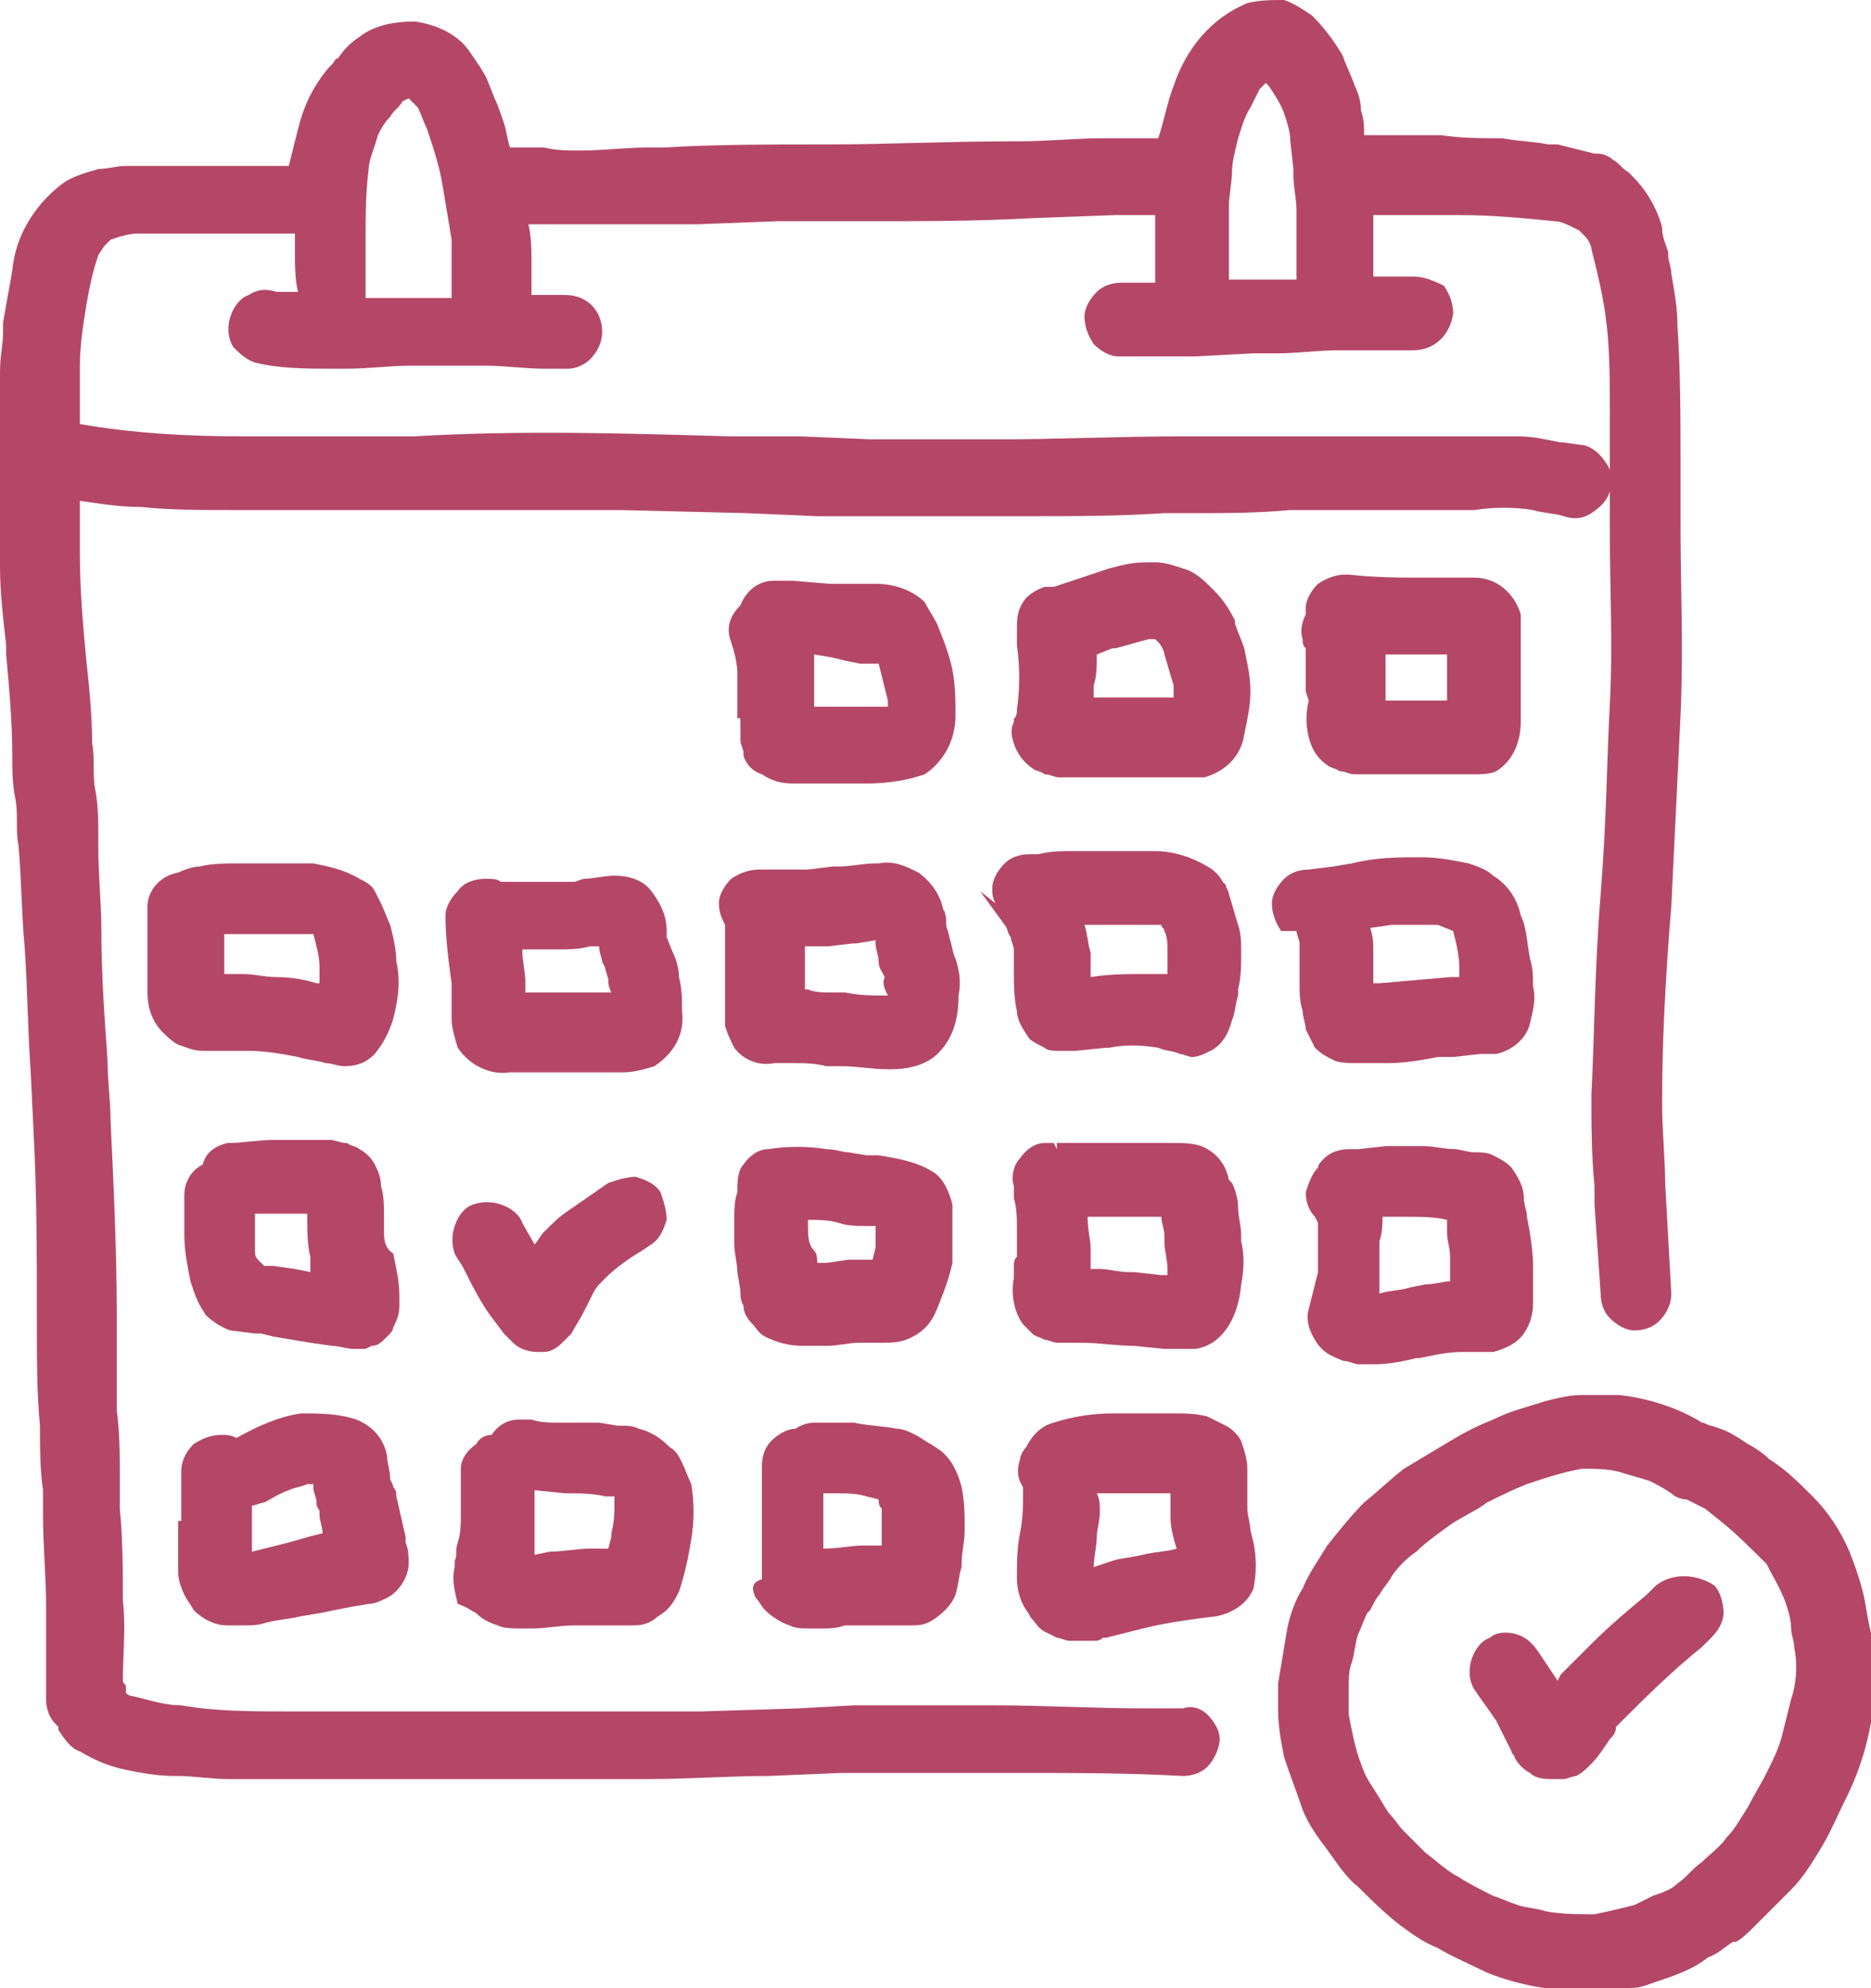
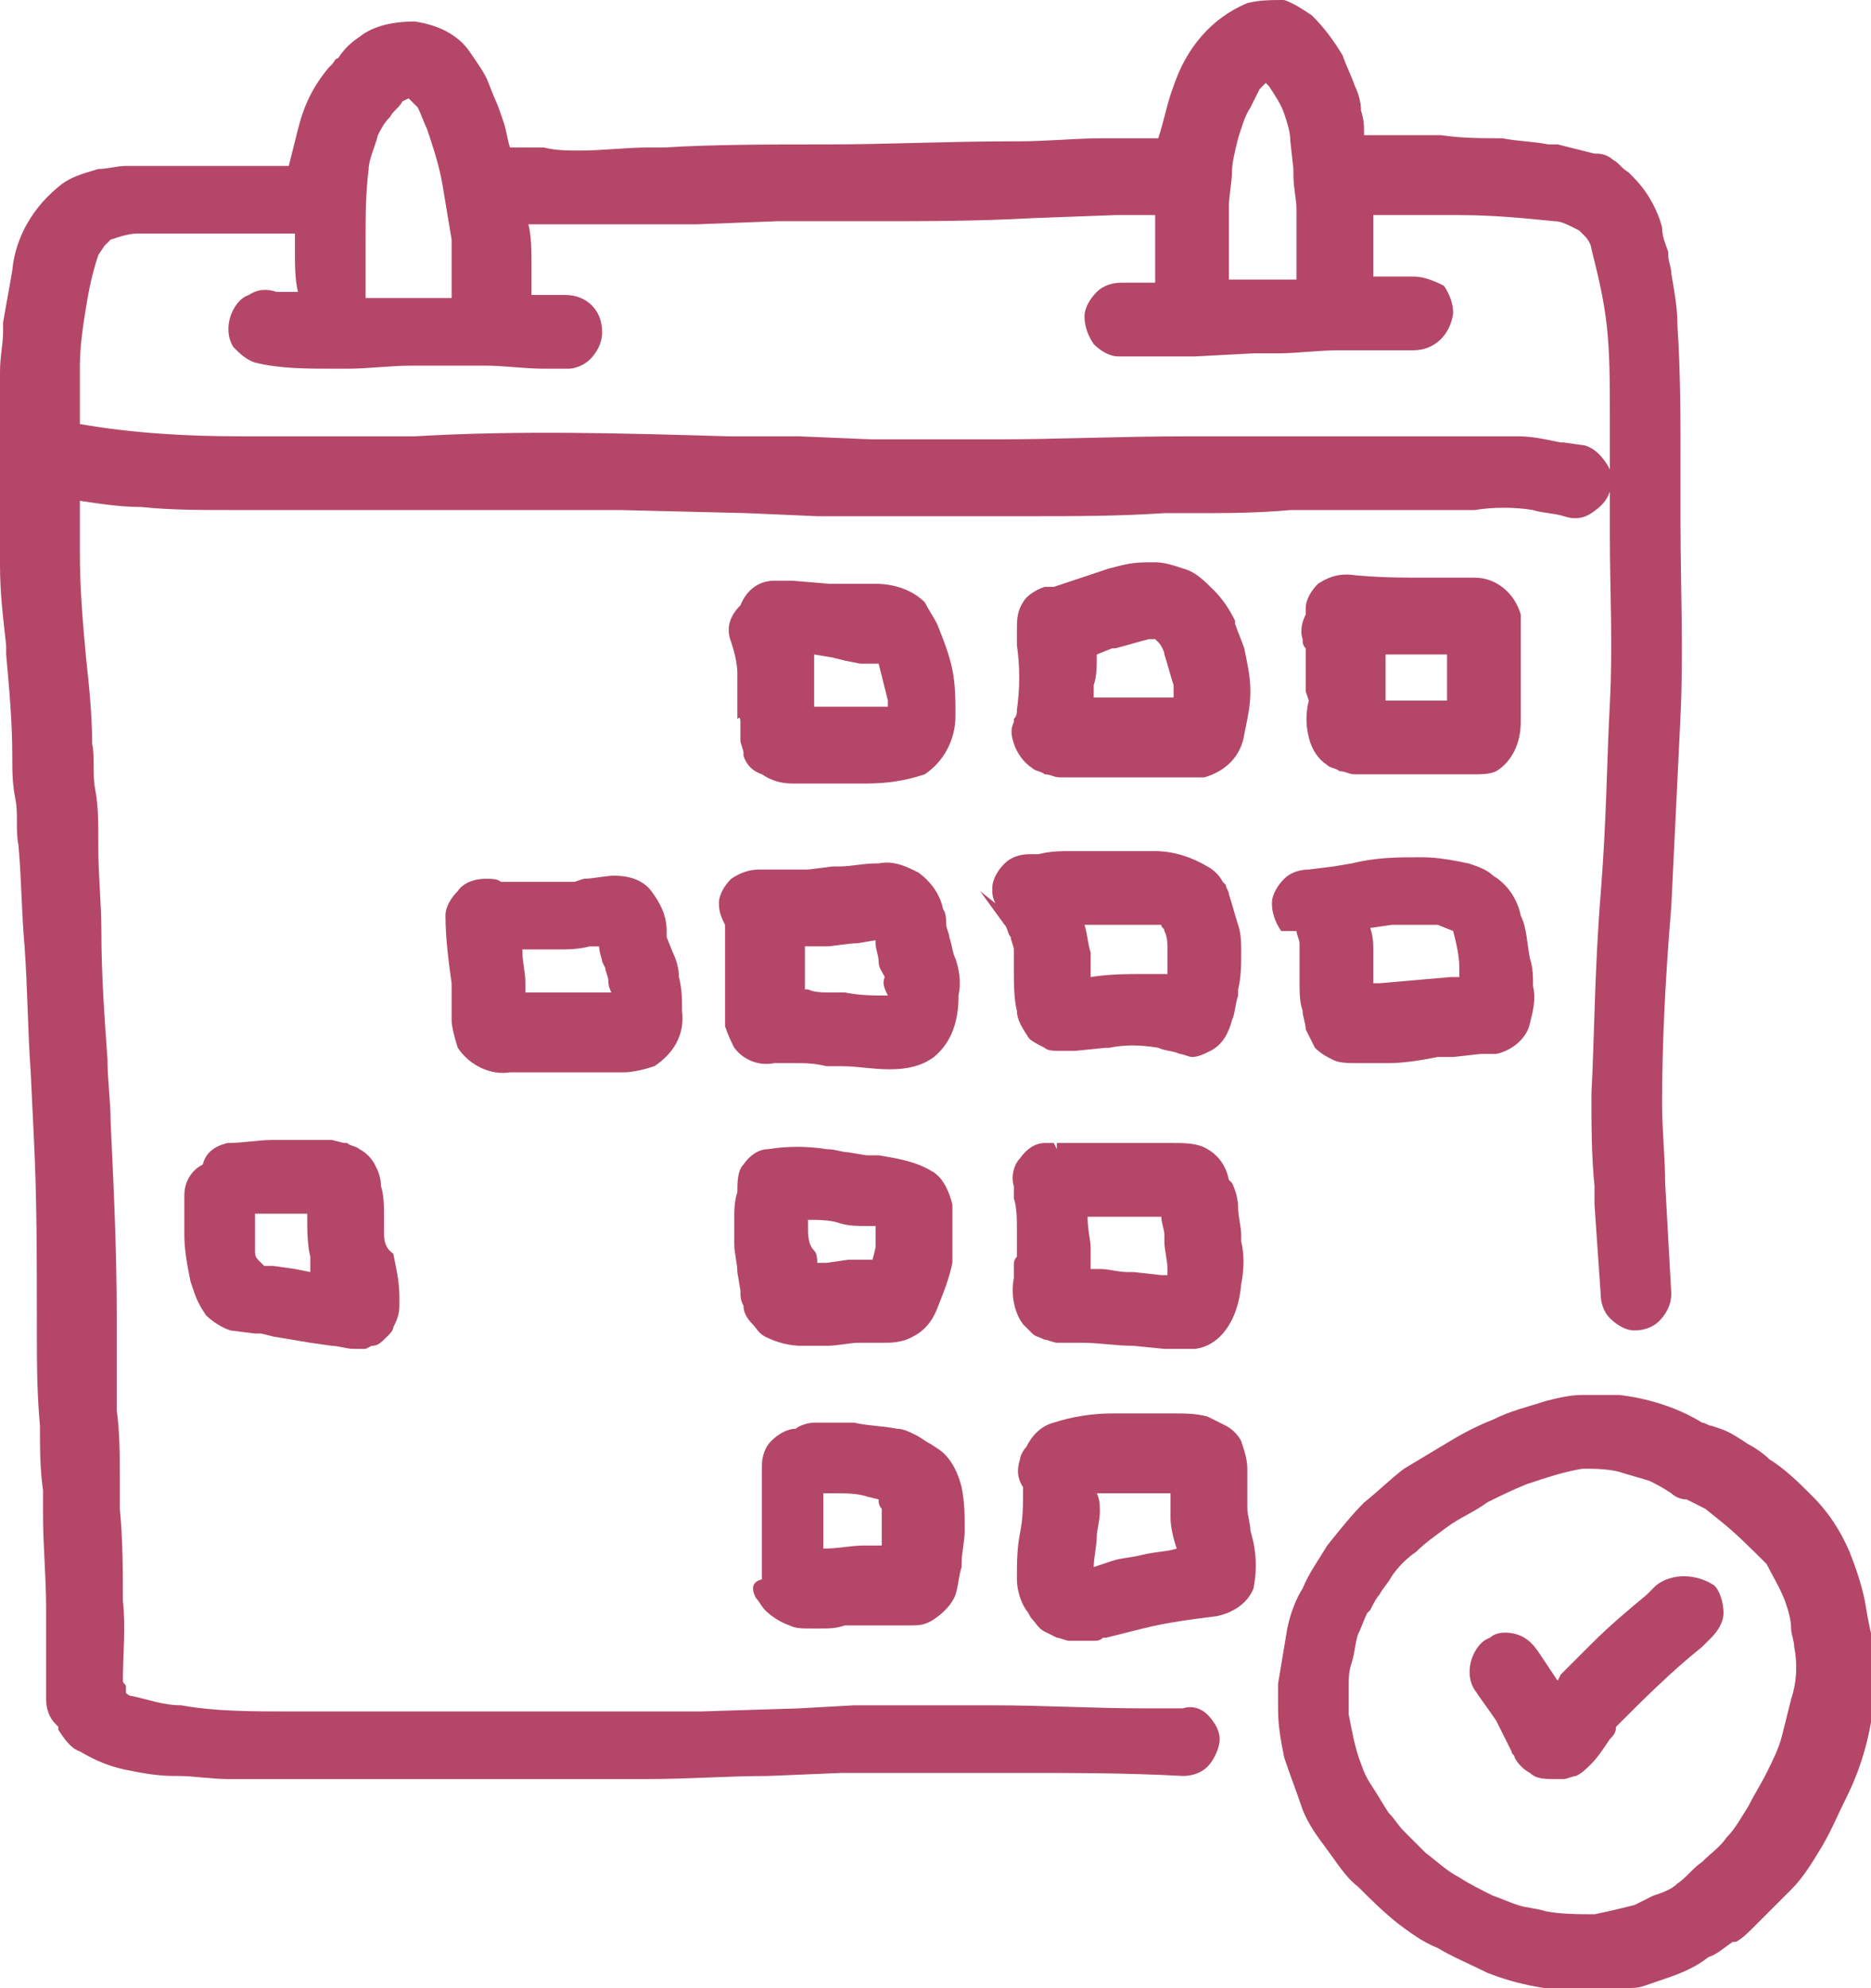
<svg xmlns="http://www.w3.org/2000/svg" id="Calque_1" x="0px" y="0px" viewBox="0 0 60.9 64.7" style="enable-background:new 0 0 60.9 64.7;" xml:space="preserve">
  <style type="text/css">
	.st0{fill:#B44767;}
</style>
  <g id="Page-1">
    <g id="Group-4" transform="translate(11, 10)">
-       <path id="Path" class="st0" d="M4.1,31.3c0.3,0.6,0.6,1.2,1,1.7l0.3,0.4c0.1,0.1,0.2,0.2,0.3,0.3C5.9,33.9,6.2,34,6.5,34h0.2    c0.2,0,0.4-0.1,0.6-0.3l0.3-0.3c0.1-0.2,0.3-0.5,0.4-0.7c0.1-0.2,0.2-0.4,0.3-0.6c0.1-0.2,0.2-0.3,0.4-0.5C9,31.3,9.4,31,9.9,30.7    l0.3-0.2c0.3-0.2,0.4-0.5,0.5-0.8c0-0.3-0.1-0.6-0.2-0.9c-0.2-0.3-0.5-0.4-0.8-0.5c-0.3,0-0.6,0.1-0.9,0.2l0,0l-1.3,0.9    c-0.3,0.2-0.5,0.4-0.8,0.7c-0.1,0.1-0.2,0.3-0.3,0.4L6,29.8c-0.1-0.3-0.4-0.5-0.7-0.6c-0.3-0.1-0.6-0.1-0.9,0    c-0.3,0.1-0.5,0.4-0.6,0.7c-0.1,0.3-0.1,0.6,0,0.9C3.9,31,4,31.1,4.1,31.3z" />
      <path id="Shape" class="st0" d="M12.9,30.5c0,0.3,0.1,0.6,0.1,0.9l0.1,0.6c0,0.2,0,0.3,0.1,0.5c0,0.2,0.1,0.4,0.3,0.6    c0.1,0.1,0.2,0.3,0.4,0.4c0.4,0.2,0.8,0.3,1.2,0.3c0.2,0,0.4,0,0.6,0h0.2c0.4,0,0.7-0.1,1.1-0.1h0.7c0.3,0,0.5,0,0.8-0.1    c0.5-0.2,0.8-0.5,1-1c0.2-0.5,0.4-1,0.5-1.5c0-0.4,0-0.8,0-1.1v-0.2c0-0.2,0-0.4,0-0.6c-0.1-0.4-0.3-0.9-0.7-1.1    c-0.5-0.3-1.1-0.4-1.7-0.5h-0.4l-0.6-0.1c-0.2,0-0.4-0.1-0.7-0.1c-0.6-0.1-1.3-0.1-1.9,0l0,0c-0.3,0-0.6,0.2-0.8,0.5    C13,28.1,13,28.5,13,28.8l0,0c-0.1,0.3-0.1,0.6-0.1,0.8C12.9,29.9,12.9,30.2,12.9,30.5L12.9,30.5z M15.3,29.9c0-0.1,0-0.1,0-0.2    c0.3,0,0.7,0,1,0.1c0.3,0.1,0.6,0.1,0.9,0.1h0.3c0,0.2,0,0.5,0,0.7l-0.1,0.4h-0.8l-0.7,0.1h-0.3c0-0.1,0-0.3-0.1-0.4    C15.3,30.5,15.3,30.2,15.3,29.9L15.3,29.9z" />
      <path id="Shape_00000010299068164347563550000016898790482214511517_" class="st0" d="M22,31.2c0,0.2,0,0.3,0,0.4    c-0.1,0.5,0,1.1,0.3,1.5c0.1,0.1,0.2,0.2,0.3,0.3c0.1,0.1,0.2,0.1,0.4,0.2c0.1,0,0.3,0.1,0.4,0.1h0.4h0.4c0.6,0,1.1,0.1,1.7,0.1    l1,0.1H27c0.2,0,0.3,0,0.5,0c0.1,0,0.2,0,0.4,0c0.8-0.1,1.4-0.9,1.5-2.1c0.1-0.5,0.1-1,0-1.4v-0.2c0-0.3-0.1-0.6-0.1-0.9    c0-0.3-0.1-0.6-0.2-0.8l0,0L29,28.4l0,0c-0.1-0.5-0.4-0.9-0.9-1.1c-0.3-0.1-0.6-0.1-0.9-0.1h-0.4h-0.5c-0.3,0-0.7,0-1,0    c-0.3,0-0.8,0-1.2,0h-0.7v0.2l0,0l-0.1-0.2c-0.1,0-0.2,0-0.3,0H23c-0.3,0-0.6,0.2-0.8,0.5c-0.2,0.2-0.3,0.6-0.2,0.9    c0,0.1,0,0.3,0,0.4c0.1,0.3,0.1,0.7,0.1,1c0,0.3,0,0.6,0,0.9C22,31,22,31.1,22,31.2z M24.4,29.6h1c0.4,0,0.9,0,1.4,0    c0,0.2,0.1,0.4,0.1,0.6v0.2c0,0.3,0.1,0.6,0.1,0.9c0,0.1,0,0.1,0,0.2h-0.2l-0.9-0.1h-0.2c-0.3,0-0.6-0.1-0.9-0.1h-0.3    c0-0.2,0-0.5,0-0.7S24.4,30,24.4,29.6z" />
      <path id="Shape_00000178927744362132864030000006250237147216486049_" class="st0" d="M49.7,42.1c-0.1-0.5-0.3-1.1-0.5-1.6    c-0.3-0.7-0.7-1.3-1.2-1.8c-0.4-0.4-0.9-0.9-1.4-1.2c-0.2-0.2-0.5-0.4-0.7-0.5c-0.3-0.2-0.6-0.4-0.9-0.5l-0.3-0.1    c-0.1,0-0.2-0.1-0.3-0.1c-0.8-0.5-1.8-0.8-2.7-0.9c-0.4,0-0.8,0-1.2,0c-0.4,0-0.8,0.1-1.2,0.2c-0.6,0.2-1.1,0.3-1.7,0.6    c-0.5,0.2-0.9,0.4-1.4,0.7c-0.5,0.3-1,0.6-1.5,0.9c-0.4,0.3-0.8,0.7-1.3,1.1c-0.4,0.4-0.8,0.9-1.2,1.4c-0.3,0.5-0.6,0.9-0.8,1.4    C31.2,42,31,42.5,30.9,43c-0.1,0.6-0.2,1.2-0.3,1.8c0,0.3,0,0.5,0,0.8c0,0.6,0.1,1.1,0.2,1.6c0.2,0.6,0.4,1.1,0.6,1.7    c0.2,0.5,0.5,0.9,0.8,1.3c0.3,0.4,0.6,0.9,1,1.2c0.4,0.4,0.8,0.8,1.3,1.2c0.4,0.3,0.8,0.6,1.3,0.8c0.5,0.3,1,0.5,1.6,0.8    c1,0.4,2.1,0.6,3.2,0.6h0.2c0.4,0,0.8,0,1.3-0.1c0.3,0,0.5-0.1,0.8-0.2c0.6-0.2,1.2-0.4,1.7-0.8c0.3-0.1,0.5-0.3,0.8-0.5h0.1    c0.2-0.1,0.4-0.3,0.6-0.5c0.4-0.4,0.8-0.8,1.2-1.2c0.4-0.4,0.7-0.9,1-1.4c0.3-0.5,0.5-1,0.8-1.6c0.5-1,0.8-2.1,0.9-3.2    c0-0.2,0.1-0.5,0.1-0.7v-0.2c0-0.2,0-0.4,0-0.6C49.9,43.3,49.8,42.7,49.7,42.1L49.7,42.1z M47.3,45.3c-0.1,0.4-0.2,0.8-0.3,1.2    c-0.1,0.4-0.3,0.8-0.5,1.2c-0.2,0.4-0.4,0.7-0.6,1.1c-0.2,0.3-0.4,0.7-0.7,1c-0.2,0.3-0.5,0.5-0.8,0.8c-0.3,0.2-0.5,0.5-0.8,0.7    c-0.2,0.2-0.5,0.3-0.8,0.4c-0.2,0.1-0.4,0.2-0.6,0.3c-0.4,0.1-0.8,0.2-1.3,0.3c-0.5,0-1.1,0-1.6-0.1c-0.3-0.1-0.6-0.1-0.9-0.2    c-0.3-0.1-0.5-0.2-0.8-0.3l0,0c-0.4-0.2-0.8-0.4-1.1-0.6c-0.4-0.2-0.7-0.5-1.1-0.8c-0.3-0.3-0.5-0.5-0.7-0.7    c-0.2-0.2-0.3-0.4-0.5-0.6c-0.2-0.3-0.3-0.5-0.5-0.8c-0.2-0.3-0.3-0.5-0.4-0.8c-0.2-0.5-0.3-1.1-0.4-1.6c0-0.3,0-0.6,0-0.9    c0-0.3,0-0.5,0.1-0.8c0.1-0.3,0.1-0.6,0.2-0.9c0.1-0.2,0.2-0.5,0.3-0.7l0.1-0.1c0.1-0.2,0.2-0.4,0.3-0.5c0.1-0.2,0.3-0.4,0.4-0.6    c0.2-0.3,0.5-0.6,0.8-0.8c0.3-0.3,0.6-0.5,1-0.8c0.4-0.3,0.9-0.5,1.3-0.8c0.4-0.2,0.8-0.4,1.3-0.6c0.6-0.2,1.2-0.4,1.8-0.5    c0.4,0,0.8,0,1.2,0.1c0.3,0.1,0.7,0.2,1,0.3c0.2,0.1,0.4,0.2,0.7,0.4c0.1,0.1,0.3,0.2,0.5,0.2c0.2,0.1,0.4,0.2,0.6,0.3l0.5,0.4    c0.5,0.4,1,0.9,1.5,1.4c0.2,0.4,0.4,0.7,0.6,1.2c0.1,0.3,0.2,0.6,0.2,0.9c0,0.2,0.1,0.4,0.1,0.6C47.5,44.1,47.5,44.7,47.3,45.3    L47.3,45.3z" />
      <path id="Path_00000138570628796740241540000002278208751135121561_" class="st0" d="M42.9,41.6l-0.3,0.3c-0.6,0.5-1.2,1-1.8,1.6    c-0.4,0.4-0.7,0.7-1,1l-0.1,0.2c-0.2-0.3-0.4-0.6-0.6-0.9c-0.2-0.3-0.4-0.5-0.7-0.6c-0.3-0.1-0.7-0.1-0.9,0.1    c-0.3,0.1-0.5,0.4-0.6,0.7c-0.1,0.3-0.1,0.7,0.1,1c0.2,0.3,0.5,0.7,0.7,1c0.1,0.2,0.2,0.4,0.3,0.6l0.2,0.4c0,0.1,0.1,0.1,0.1,0.2    c0.1,0.2,0.3,0.4,0.5,0.5c0.2,0.2,0.5,0.2,0.8,0.2c0.1,0,0.2,0,0.3,0c0.1,0,0.3-0.1,0.4-0.1c0.2-0.1,0.3-0.2,0.5-0.4    c0.2-0.2,0.4-0.5,0.6-0.8c0.1-0.1,0.2-0.2,0.2-0.4c0.9-0.9,1.8-1.8,2.8-2.6l0.3-0.3c0.2-0.2,0.4-0.5,0.4-0.8    c0-0.3-0.1-0.7-0.3-0.9C44.2,41.2,43.4,41.2,42.9,41.6z" />
      <path id="Shape_00000018204755302396099000000007863633223855044005_" class="st0" d="M27.5,45.6h-1.2c-1.7,0-3.3-0.1-5-0.1    c-1.1,0-2.2,0-3.4,0h-1.1L15,45.6l-3.2,0.1c-0.8,0-1.6,0-2.4,0H8.7c-1,0-2.1,0-3.1,0H2.4c-1,0-1.9,0-2.9,0h-1    c-1.3,0-2.5,0-3.6-0.2c-0.6,0-1.1-0.2-1.6-0.3c-0.1,0-0.2-0.1-0.2-0.1v-0.2c0-0.1-0.1-0.1-0.1-0.2c0-0.9,0.1-1.7,0-2.6    c0-0.9,0-2-0.1-3v-1c0-0.7,0-1.5-0.1-2.2c0-1,0-2,0-3.1c0-2.1-0.1-4.2-0.2-6.3c0-0.7-0.1-1.3-0.1-2c-0.1-1.4-0.2-2.8-0.2-4.2    c0-0.9-0.1-1.8-0.1-2.7v-0.3c0-0.5,0-1.1-0.1-1.6c-0.1-0.5,0-1-0.1-1.5c0-0.9-0.1-1.9-0.2-2.8c-0.1-1.1-0.2-2.2-0.2-3.4    c0-0.6,0-1.1,0-1.7c0.7,0.1,1.3,0.2,2,0.2c0.9,0.1,2,0.1,3,0.1c1,0,2.3,0,3.3,0l1.6,0H3c0.9,0,1.8,0,2.7,0H6h3.2l4.1,0.1l2.3,0.1    h1.9h1.2c0.8,0,1.6,0,2.4,0h1.4c1.5,0,2.9,0,4.4-0.1h1c1,0,2,0,3.1-0.1l2.4,0c0.8,0,1.6,0,2.4,0H37c0.6-0.1,1.3-0.1,1.9,0    c0.3,0.1,0.7,0.1,1,0.2c0.3,0.1,0.6,0.1,0.9-0.1c0.3-0.2,0.5-0.4,0.6-0.7c0.1-0.3,0.1-0.6-0.1-0.9c-0.2-0.3-0.4-0.5-0.7-0.6    l-0.7-0.1h-0.1c-0.5-0.1-0.9-0.2-1.4-0.2c-0.4,0-0.9,0-1.3,0h-0.4c-0.9,0-1.8,0-3,0h-2.1h-1h-2.9c-2.3,0-4.3,0.1-6.3,0.1    c-1.1,0-2.2,0-3.2,0h-0.8L15,4.2h-2.3C9.3,4.1,5.9,4,2.5,4.2H1.2h-1.5c-1,0-2,0-2.9,0c-1.7,0-3.5-0.1-5.2-0.4V3.6    c0-0.6,0-1.1,0-1.7c0-0.6,0.1-1.3,0.2-1.9C-8.1-0.6-8-1.1-7.8-1.7L-7.6-2c0,0,0.1-0.1,0.1-0.1l0.1-0.1c0.3-0.1,0.6-0.2,0.9-0.2    c0.6,0,1.2,0,1.7,0h1.2h0.9H-2h0.6l0,0c0,0.2,0,0.4,0,0.6c0,0.4,0,0.9,0.1,1.3l0,0c-0.2,0-0.4,0-0.5,0H-2    c-0.3-0.1-0.6-0.1-0.9,0.1C-3.2-0.3-3.4,0-3.5,0.3c-0.1,0.3-0.1,0.7,0.1,1C-3.2,1.5-3,1.7-2.7,1.8C-1.9,2-1,2-0.2,2h0.5    c0.7,0,1.4-0.1,2.1-0.1s1.5,0,2.4,0c0.6,0,1.3,0.1,1.9,0.1h0.7h0.1C7.7,2,8,1.9,8.2,1.7c0.2-0.2,0.4-0.5,0.4-0.9    c0-0.7-0.5-1.2-1.2-1.2H6.7H6.3v-0.5c0-0.2,0-0.4,0-0.5c0-0.4,0-0.9-0.1-1.3l0,0h0.5c0.4,0,0.8,0,1.2,0h0.4c0.6,0,1.2,0,1.8,0h1.1    h0.5l2.6-0.1h3c1.8,0,3.5,0,5.3-0.1L25.3-3h1.3c0,0.6,0,1.3,0,1.9v0.3h-0.2c-0.3,0-0.6,0-0.9,0c-0.3,0-0.6,0.1-0.8,0.3    c-0.2,0.2-0.4,0.5-0.4,0.8c0,0.3,0.1,0.6,0.3,0.9c0.2,0.2,0.5,0.4,0.8,0.4h0.1c0.3,0,0.6,0,0.9,0h0.2c0.4,0,0.8,0,1.3,0l1.9-0.1    h0.8c0.6,0,1.3-0.1,2-0.1h1.9h0.5c0.7,0,1.2-0.5,1.3-1.2c0-0.3-0.1-0.6-0.3-0.9C35.6-0.9,35.3-1,35-1h-0.5h-0.8c0-0.2,0-0.4,0-0.6    s0-0.3,0-0.5s0-0.6,0-0.9c0.2,0,0.4,0,0.6,0h2.2c1.1,0,2.1,0.1,3.1,0.2c0.2,0,0.4,0.1,0.6,0.2l0.2,0.1l0.2,0.2    c0.1,0.1,0.2,0.3,0.2,0.4c0.2,0.8,0.4,1.6,0.5,2.5c0.1,0.9,0.1,1.9,0.1,2.9v1c0,0.7,0,1.4,0,2.1v0.8c0,1.8,0.1,3.6,0,5.5    c-0.1,1.8-0.1,3.7-0.3,6.2s-0.2,4.6-0.3,6.5c0,1,0,2,0.1,3v0.6l0.2,2.9c0,0.3,0.1,0.6,0.3,0.8c0.2,0.2,0.5,0.4,0.8,0.4l0,0    c0.3,0,0.6-0.1,0.8-0.3c0.2-0.2,0.4-0.5,0.4-0.9l-0.2-3.6c0-0.8-0.1-1.7-0.1-2.6c0-1.9,0.1-4,0.3-6.4c0.1-2.1,0.2-4.1,0.3-6.2    s0-4.2,0-6.3c0-0.6,0-1.3,0-2c0-1.4,0-2.9-0.1-4.4c0-0.6-0.1-1.1-0.2-1.7c0-0.2-0.1-0.4-0.1-0.6v-0.1c-0.1-0.3-0.2-0.5-0.2-0.8    c-0.1-0.4-0.3-0.8-0.5-1.1c-0.2-0.3-0.4-0.5-0.6-0.7c-0.2-0.1-0.3-0.3-0.5-0.4c-0.1-0.1-0.3-0.2-0.5-0.2L40.9-5    c-0.4-0.1-0.8-0.2-1.2-0.3l-0.3,0c-0.5-0.1-1-0.1-1.5-0.2c-0.7,0-1.3,0-2-0.1h-1.7h-0.8c0-0.3,0-0.5-0.1-0.8    c0-0.3-0.1-0.6-0.2-0.8c-0.1-0.3-0.3-0.7-0.4-1c-0.3-0.5-0.6-0.9-1-1.3c-0.3-0.2-0.6-0.4-0.9-0.5C30.4-10,30-10,29.6-9.9l0,0    c-1.2,0.5-2,1.5-2.4,2.7c-0.2,0.5-0.3,1.1-0.5,1.7c-0.5,0-1.1,0-1.6,0h-0.2c-0.9,0-1.8,0.1-2.8,0.1h-0.2c-2,0-4.1,0.1-5.9,0.1    c-2,0-3.7,0-5.4,0.1h-0.5c-0.7,0-1.5,0.1-2.2,0.1c-0.4,0-0.8,0-1.2-0.1H6.1H5.6C5.5-5.5,5.5-5.7,5.4-6C5.3-6.3,5.2-6.6,5.1-6.8    L4.9-7.3C4.8-7.6,4.5-8,4.3-8.3c-0.4-0.6-1.1-0.9-1.8-1c-0.6,0-1.3,0.1-1.8,0.5C0.4-8.6,0.2-8.4,0-8.1C-0.1-8.1-0.1-8-0.2-7.9    l-0.1,0.1c-0.5,0.6-0.8,1.2-1,2c-0.1,0.4-0.2,0.8-0.3,1.2l0,0h-0.6h-0.6h-1c-0.5,0-1,0-1.5,0c-0.5,0-1,0-1.6,0    c-0.3,0-0.6,0.1-0.9,0.1C-8.1-4.4-8.6-4.3-9-4c-0.9,0.7-1.5,1.7-1.6,2.8c-0.1,0.6-0.2,1.1-0.3,1.7v0.3c0,0.4-0.1,0.8-0.1,1.3    C-11,4.1-11,6.2-11,8.4c0,0.9,0.1,1.7,0.2,2.6v0.3c0.1,1.1,0.2,2.2,0.2,3.3c0,0.5,0,0.9,0.1,1.4c0.1,0.5,0,1,0.1,1.5    c0.1,1.1,0.1,2.2,0.2,3.3c0.1,1.4,0.1,2.7,0.2,4.1l0.1,2.1c0.1,1.9,0.1,4,0.1,6.2c0,1.1,0,2.1,0.1,3.2c0,0.7,0,1.4,0.1,2.1v0.8    c0,1,0.1,2,0.1,3c0,0.8,0,1.7,0,2.5v0.5c0,0.3,0.1,0.6,0.3,0.8c0,0,0.1,0.1,0.1,0.1v0.1c0.2,0.3,0.4,0.6,0.7,0.7    c0.5,0.3,1,0.5,1.5,0.6c0.5,0.1,1,0.2,1.6,0.2h0.1c0.5,0,1.1,0.1,1.6,0.1h1.4h0.1h2.1h2.3h3.5h3.7h0.6c1.3,0,2.6-0.1,3.9-0.1    l2.4-0.1h0.9h1.9c1,0,1.9,0,2.9,0c1.8,0,3.6,0,5.4,0.1c0.3,0,0.6-0.1,0.8-0.3c0.2-0.2,0.4-0.6,0.4-0.9c0-0.3-0.2-0.6-0.4-0.8    C28.1,45.6,27.8,45.5,27.5,45.6L27.5,45.6z M0.9-0.9v-0.6c0-0.2,0-0.5,0-0.7c0-0.8,0-1.5,0.1-2.3C1-4.8,1.2-5.2,1.3-5.6    C1.4-5.8,1.5-6,1.7-6.2C1.8-6.4,2-6.5,2.1-6.7l0.2-0.1l0,0l0,0l0.3,0.3C2.7-6.3,2.8-6,2.9-5.8C3.1-5.2,3.3-4.6,3.4-4    c0.1,0.6,0.2,1.2,0.3,1.8c0,0.4,0,0.8,0,1.3v0.2c0,0.1,0,0.2,0,0.4H2.5L0.9-0.3C0.9-0.5,0.9-0.7,0.9-0.9L0.9-0.9z M29-1.1    c0-0.4,0-0.7,0-1.1c0-0.4,0-0.8,0-1.1s0.1-0.8,0.1-1.1s0.1-0.7,0.2-1.1c0.1-0.3,0.2-0.7,0.4-1c0.1-0.2,0.2-0.4,0.3-0.6l0.2-0.2    l0,0l0.1,0.1c0.2,0.3,0.4,0.6,0.5,0.9C30.9-6,31-5.7,31-5.4l0.1,0.9v0.2c0,0.4,0.1,0.8,0.1,1.1v0.1c0,0.4,0,0.8,0,1.2    c0,0.2,0,0.3,0,0.4s0,0.4,0,0.6h-0.8h-0.2h-1.2L29-1.1z" />
      <path id="Shape_00000022533700645930199680000012465678295867856571_" class="st0" d="M1.5,30.1c0-0.2,0-0.3,0-0.5    c0-0.3,0-0.7-0.1-1c0-0.3-0.1-0.5-0.2-0.7c-0.1-0.2-0.3-0.4-0.5-0.5c-0.1-0.1-0.3-0.1-0.4-0.2H0.2l-0.4-0.1h-0.2h-0.8h-0.9    c-0.5,0-1,0.1-1.5,0.1c-0.4,0.1-0.7,0.3-0.8,0.7c-0.4,0.2-0.6,0.6-0.6,1v0.1c0,0.4,0,0.8,0,1.2c0,0.5,0.1,1,0.2,1.5l0.1,0.3    c0.1,0.3,0.2,0.5,0.4,0.8c0.2,0.2,0.5,0.4,0.8,0.5l0.8,0.1h0.2l0.4,0.1l0.6,0.1l0.6,0.1l0.7,0.1c0.2,0,0.5,0.1,0.7,0.1h0.4    l0.2-0.1c0.2,0,0.3-0.1,0.5-0.3c0.1-0.1,0.2-0.2,0.2-0.3c0.1-0.2,0.2-0.4,0.2-0.7c0-0.1,0-0.2,0-0.3c0-0.5-0.1-0.9-0.2-1.4    C1.5,30.6,1.5,30.3,1.5,30.1z M-2.6,31L-2.6,31c-0.1-0.1-0.1-0.2-0.1-0.3c0-0.4,0-0.8,0-1.2h0.6h0.5h0.6v0.1c0,0.4,0,0.9,0.1,1.3    c0,0.1,0,0.3,0,0.5l-0.5-0.1l-0.7-0.1h-0.1h-0.1h-0.1L-2.6,31z" />
-       <path id="Shape_00000088116539608193165420000009024953941808270990_" class="st0" d="M-5.7,23.6c0.1,0.1,0.3,0.3,0.5,0.4    c0.3,0.1,0.5,0.2,0.8,0.2c0.1,0,0.3,0,0.4,0h0.2c0.3,0,0.6,0,0.9,0c0.5,0,1.1,0.1,1.6,0.2c0.3,0.1,0.6,0.1,0.9,0.2    c0.2,0,0.4,0.1,0.6,0.1c0.4,0,0.7-0.1,1-0.4c0.4-0.5,0.6-1,0.7-1.6c0.1-0.5,0.1-1,0-1.4c0-0.4-0.1-0.8-0.2-1.2    c-0.1-0.2-0.2-0.5-0.3-0.7l-0.2-0.4c-0.1-0.2-0.3-0.3-0.5-0.4c-0.5-0.3-1-0.4-1.5-0.5h-0.9h-0.3c-0.4,0-0.8,0-1.2,0    c-0.4,0-0.9,0-1.3,0.1c-0.2,0-0.5,0.1-0.7,0.2c-0.6,0.1-1,0.6-1,1.1c0,0.3,0,0.6,0,0.9c0,0.3,0,0.6,0,0.9c0,0.3,0,0.6,0,1    C-6.2,22.7-6.1,23.2-5.7,23.6z M-3.7,20.4L-3.7,20.4c0.3,0,0.7,0,1,0h1.1c0.3,0,0.5,0,0.7,0h0.1c0.1,0.4,0.2,0.7,0.2,1.1    c0,0.2,0,0.3,0,0.5h-0.1C-1,21.9-1.5,21.8-2,21.8c-0.4,0-0.7-0.1-1.1-0.1h-0.6v-0.1c0-0.2,0-0.4,0-0.6    C-3.7,20.8-3.7,20.6-3.7,20.4L-3.7,20.4z" />
      <path id="Shape_00000111895273174580561330000011494738682507141274_" class="st0" d="M3.9,24.1c0.4,0.6,1.1,0.9,1.7,0.8l0,0    c0.2,0,0.4,0,0.5,0h0.2c0.2,0,0.5,0,0.7,0h0.8h0.7c0.2,0,0.4,0,0.7,0h0.1c0.3,0,0.7-0.1,1-0.2c0.6-0.4,1-1,0.9-1.8    c0-0.4,0-0.7-0.1-1.1c0-0.3-0.1-0.6-0.2-0.8l-0.2-0.5l0-0.2c0-0.5-0.2-0.9-0.5-1.3c-0.3-0.4-0.8-0.5-1.2-0.5c-0.3,0-0.7,0.1-1,0.1    l-0.3,0.1c-0.4,0-0.8,0-1.1,0c-0.4,0-0.8,0-1.3,0c-0.1-0.1-0.3-0.1-0.5-0.1c-0.3,0-0.7,0.1-0.9,0.4c-0.2,0.2-0.4,0.5-0.4,0.8    c0,0.7,0.1,1.5,0.2,2.2c0,0.4,0,0.8,0,1.2C3.7,23.4,3.8,23.8,3.9,24.1L3.9,24.1z M6,20.9h1.1c0.4,0,0.7,0,1.1-0.1h0.3    c0,0.2,0.1,0.4,0.1,0.5l0.1,0.2c0,0.1,0.1,0.3,0.1,0.4c0,0.1,0,0.2,0.1,0.4H7.9H7.4H6.5H6.3H6.1v-0.3c0-0.4-0.1-0.7-0.1-1.1    L6,20.9z" />
      <path id="Shape_00000157296352572340120650000008944997029386772143_" class="st0" d="M20.1,21.2c-0.1-0.2-0.1-0.4-0.2-0.7    c0-0.1-0.1-0.3-0.1-0.4c0-0.1,0-0.4-0.1-0.5c-0.1-0.5-0.4-0.9-0.8-1.2c-0.4-0.2-0.8-0.4-1.3-0.3h-0.1v0.2l0,0v-0.2l0,0    c-0.4,0-0.8,0.1-1.2,0.1h-0.2l-0.8,0.1h-1.6c-0.3,0-0.6,0.1-0.9,0.3c-0.2,0.2-0.4,0.5-0.4,0.8c0,0.3,0.1,0.5,0.2,0.7    c0,0.2,0,0.4,0,0.6c0,0.5,0,1,0,1.4c0,0.2,0,0.4,0,0.6V23c0,0.1,0,0.2,0,0.4c0.1,0.3,0.2,0.5,0.3,0.7c0.3,0.4,0.8,0.6,1.3,0.5h0.7    c0.3,0,0.6,0,1,0.1h0.5c0.5,0,1,0.1,1.5,0.1h0.1c0.5,0,1-0.1,1.4-0.4c0.6-0.5,0.8-1.2,0.8-2C20.3,21.9,20.2,21.5,20.1,21.2z     M17.9,22.4c-0.5,0-0.9,0-1.4-0.1L16,22.3c-0.2,0-0.5,0-0.7-0.1h-0.1V22c0-0.2,0-0.3,0-0.5v-0.2c0-0.2,0-0.3,0-0.5    c0.2,0,0.4,0,0.7,0c0.2,0,0.7-0.1,1-0.1l0.6-0.1v0.1c0,0.2,0.1,0.4,0.1,0.6c0,0.2,0.1,0.3,0.2,0.5C17.7,22,17.8,22.2,17.9,22.4    L17.9,22.4z" />
      <path id="Shape_00000124855068824774225760000007256458400222155139_" class="st0" d="M13.1,13.6c0,0.1,0,0.2,0,0.2    c0,0.1,0,0.2,0,0.2v0.1c0,0.1,0.1,0.3,0.1,0.4v0.1c0.1,0.3,0.3,0.5,0.6,0.6c0.3,0.2,0.6,0.3,1,0.3h0.3h0.5h1.4h0.2    c0.7,0,1.3-0.1,1.9-0.3c0.6-0.4,1-1.1,1-1.9c0-0.5,0-1-0.1-1.5c-0.1-0.5-0.3-1-0.5-1.5c-0.1-0.2-0.3-0.5-0.4-0.7    c-0.4-0.4-1-0.6-1.6-0.6h-0.2L16.8,9h-0.3L16,9l-1.2-0.1h-0.5h-0.1c-0.5,0-0.9,0.3-1.1,0.8c-0.3,0.3-0.5,0.7-0.3,1.2    c0.1,0.3,0.2,0.7,0.2,1c0,0.4,0,0.8,0,1.2v0.3C13.1,13.3,13.1,13.4,13.1,13.6z M15.5,11.3l0.6,0.1l0.4,0.1l0.5,0.1h0.3h0.3    c0.1,0.4,0.2,0.8,0.3,1.2V13l-1.1,0h-0.1H16h-0.5V13c0-0.3,0-0.5,0-0.8S15.5,11.6,15.5,11.3z" />
      <path id="Shape_00000113342534212466848210000003907116957318378157_" class="st0" d="M29.7,12.5c0-0.5-0.1-0.9-0.2-1.4    c-0.1-0.3-0.2-0.5-0.3-0.8v-0.1c-0.2-0.4-0.4-0.7-0.7-1c-0.3-0.3-0.6-0.6-1-0.7c-0.3-0.1-0.6-0.2-0.9-0.2c-0.4,0-0.7,0-1.1,0.1    l-0.4,0.1l-1.5,0.5l-0.3,0.1c-0.1,0-0.2,0-0.3,0c-0.3,0.1-0.6,0.3-0.7,0.5c-0.2,0.3-0.2,0.6-0.2,0.9V11c0.1,0.7,0.1,1.4,0,2.1    c0,0.1,0,0.2-0.1,0.3v0.1c-0.1,0.2-0.1,0.4,0,0.7c0.1,0.3,0.3,0.6,0.6,0.8c0.1,0.1,0.3,0.1,0.4,0.2c0.2,0,0.3,0.1,0.5,0.1    c0.1,0,0.3,0,0.4,0h0.5h0.3c0.7,0,1.3,0,2,0h0.7h0.3c0.2,0,0.3,0,0.5,0c0.7-0.2,1.2-0.7,1.3-1.4C29.6,13.4,29.7,13,29.7,12.5    L29.7,12.5z M24.7,11.3l0.5-0.2h0.1c0.4-0.1,0.7-0.2,1.1-0.3h0.2l0.1,0.1c0.1,0.1,0.2,0.3,0.2,0.4c0.1,0.3,0.2,0.7,0.3,1    c0,0.1,0,0.2,0,0.4h-0.4c-0.3,0-0.6,0-0.9,0h-0.5h-0.7h-0.1c0-0.1,0-0.3,0-0.4C24.7,12,24.7,11.7,24.7,11.3L24.7,11.3z" />
      <path id="Shape_00000183938758678933673560000009366980549295566744_" class="st0" d="M31.6,12.8c-0.1,0.4-0.1,0.8,0,1.2    c0.1,0.4,0.3,0.7,0.6,0.9c0.1,0.1,0.3,0.1,0.4,0.2c0.2,0,0.3,0.1,0.5,0.1h0.5h1.6h1.2H37c0.2,0,0.5,0,0.7-0.1    c0.5-0.3,0.8-0.9,0.8-1.6c0-0.4,0-0.9,0-1.3s0-1,0-1.5c0-0.2,0-0.4,0-0.7c-0.2-0.7-0.8-1.2-1.5-1.2c-0.4,0-0.7,0-1.1,0h-0.5    c-0.8,0-1.6,0-2.5-0.1h-0.1c-0.3,0-0.6,0.1-0.9,0.3c-0.2,0.2-0.4,0.5-0.4,0.8c0,0.1,0,0.1,0,0.2c-0.1,0.2-0.2,0.5-0.1,0.8    c0,0.1,0,0.2,0.1,0.3c0,0.5,0,0.9,0,1.4L31.6,12.8z M34.1,11.3h0.7h1h0.3c0,0.2,0,0.4,0,0.6v0.9h-0.9h-1h-0.1v-0.3    C34.1,12.1,34.1,11.7,34.1,11.3L34.1,11.3z" />
      <path id="Shape_00000006703487135134992720000001317958408316293549_" class="st0" d="M31.2,20.3c0,0.1,0.1,0.3,0.1,0.4    c0,0.2,0,0.5,0,0.7V22c0,0.3,0,0.6,0.1,0.9c0,0.2,0.1,0.4,0.1,0.6c0.1,0.2,0.2,0.4,0.3,0.6c0.2,0.2,0.4,0.3,0.6,0.4    c0.2,0.1,0.5,0.1,0.8,0.1h0.2h0.6h0.2c0.5,0,1.1-0.1,1.6-0.2h0.5l0.9-0.1h0.1h0.4c0.5-0.1,1-0.5,1.1-1c0.1-0.4,0.2-0.8,0.1-1.2    c0-0.3,0-0.6-0.1-0.9c-0.1-0.5-0.1-1-0.3-1.4c-0.1-0.5-0.4-1-0.9-1.3c-0.2-0.2-0.5-0.3-0.8-0.4c-0.5-0.1-1-0.2-1.5-0.2    c-0.8,0-1.5,0-2.3,0.2l-0.6,0.1l-0.8,0.1c-0.3,0-0.6,0.1-0.8,0.3c-0.2,0.2-0.4,0.5-0.4,0.8c0,0.3,0.1,0.6,0.3,0.9    C30.9,20.3,31.1,20.3,31.2,20.3L31.2,20.3z M36.3,20.3c0.1,0.4,0.2,0.8,0.2,1.2v0.3h-0.3l-2.3,0.2h-0.2c0-0.2,0-0.5,0-0.8V21    c0-0.3,0-0.5-0.1-0.8l0.7-0.1c0.5,0,0.9,0,1.4,0h0.1L36.3,20.3z" />
      <path id="Shape_00000182520627213140070050000005675229960987381663_" class="st0" d="M21.7,20.1c0.1,0.1,0.1,0.3,0.2,0.4    c0,0.1,0.1,0.3,0.1,0.4c0,0.2,0,0.4,0,0.6c0,0.5,0,1,0.1,1.4c0,0.3,0.2,0.6,0.4,0.9c0.1,0.1,0.3,0.2,0.5,0.3    c0.1,0.1,0.3,0.1,0.5,0.1c0.2,0,0.3,0,0.5,0l1-0.1h0.1c0.5-0.1,1-0.1,1.6,0c0.2,0.1,0.5,0.1,0.7,0.2c0.1,0,0.3,0.1,0.4,0.1    c0.2,0,0.4-0.1,0.6-0.2c0.4-0.2,0.6-0.6,0.7-1c0.1-0.2,0.1-0.5,0.2-0.8v-0.2c0.1-0.4,0.1-0.8,0.1-1.2c0-0.3,0-0.6-0.1-0.9    c-0.1-0.3-0.2-0.7-0.3-1c0-0.1-0.1-0.2-0.1-0.3l-0.1-0.1c-0.1-0.2-0.3-0.4-0.5-0.5c-0.5-0.3-1.1-0.5-1.7-0.5c-0.3,0-0.7,0-1,0    h-0.3c-0.5,0-0.9,0-1.4,0l0,0c-0.4,0-0.7,0-1.1,0.1h-0.3c-0.3,0-0.6,0.1-0.8,0.3c-0.2,0.2-0.4,0.5-0.4,0.8c0,0.2,0,0.3,0.1,0.5    L20.9,19L21.7,20.1z M24.3,20.1h0.3h1.2c0.3,0,0.7,0,1,0l0,0c0,0.1,0.1,0.1,0.1,0.2c0.1,0.2,0.1,0.4,0.1,0.6c0,0.3,0,0.5,0,0.8    c-0.2,0-0.5,0-0.7,0c-0.6,0-1.2,0-1.8,0.1c0-0.1,0-0.1,0-0.2c0-0.1,0-0.4,0-0.6C24.4,20.7,24.4,20.4,24.3,20.1    C24.3,20.1,24.3,20.1,24.3,20.1L24.3,20.1z" />
-       <path id="Shape_00000137114057314388196020000005203169145382737854_" class="st0" d="M31.6,32.6c-0.1,0.3,0,0.7,0.2,1    c0.1,0.2,0.3,0.4,0.5,0.5c0.2,0.1,0.4,0.2,0.5,0.2c0.1,0,0.3,0.1,0.4,0.1h0.1c0.2,0,0.3,0,0.5,0l0,0c0.4,0,0.9-0.1,1.3-0.2h0.1    c0.5-0.1,0.9-0.2,1.4-0.2h0.4h0.3h0.3c0.4-0.1,0.8-0.3,1-0.6c0.2-0.3,0.3-0.6,0.3-1c0-0.1,0-0.3,0-0.4c0-0.3,0-0.5,0-0.8    c0-0.5-0.1-1.1-0.2-1.6c0-0.2-0.1-0.4-0.1-0.6c0-0.4-0.2-0.7-0.4-1c-0.2-0.2-0.4-0.3-0.6-0.4c-0.2-0.1-0.4-0.1-0.7-0.1l-0.5-0.1    c-0.4,0-0.7-0.1-1.1-0.1c-0.4,0-0.8,0-1.2,0l0,0l-0.9,0.1h-0.3c-0.3,0-0.6,0.1-0.8,0.3c-0.1,0.1-0.2,0.2-0.2,0.3    c-0.2,0.2-0.3,0.5-0.4,0.8c0,0.3,0.1,0.6,0.3,0.8l0.1,0.2c0,0.1,0,0.2,0,0.2c0,0.5,0,0.9,0,1.4L31.6,32.6z M34,29.6    c0.2,0,0.5,0,0.7,0l0,0c0.5,0,1,0,1.4,0.1v0.2v0.2c0,0.3,0.1,0.5,0.1,0.8V31c0,0.2,0,0.5,0,0.7c-0.2,0-0.5,0.1-0.8,0.1l-0.5,0.1    c-0.3,0.1-0.7,0.1-1,0.2c0-0.3,0-0.5,0-0.8c0-0.3,0-0.6,0-0.9C34,30.1,34,29.8,34,29.6L34,29.6z" />
      <path id="Shape_00000047742239075903884150000007399137840994333322_" class="st0" d="M29.7,39.8c0-0.2-0.1-0.5-0.1-0.7    c0-0.2,0-0.5,0-0.7s0-0.4,0-0.6c0-0.3-0.1-0.6-0.2-0.9c-0.1-0.2-0.3-0.4-0.5-0.5c-0.2-0.1-0.4-0.2-0.6-0.3    c-0.4-0.1-0.7-0.1-1.1-0.1h-0.3h-1.2h-0.5c-0.6,0-1.3,0.1-1.9,0.3c-0.4,0.1-0.7,0.4-0.9,0.8c-0.1,0.1-0.2,0.3-0.2,0.4    c-0.1,0.3-0.1,0.6,0.1,0.9v0.1c0,0.5,0,0.9-0.1,1.4c-0.1,0.5-0.1,1-0.1,1.5c0,0.3,0.1,0.7,0.3,1c0.1,0.1,0.1,0.2,0.2,0.3    c0.1,0.1,0.2,0.3,0.4,0.4l0.4,0.2c0.1,0,0.3,0.1,0.4,0.1h0.2h0.2c0.1,0,0.3,0,0.4,0c0.1,0,0.2,0,0.3-0.1H25l1.2-0.3    c0.8-0.2,1.6-0.3,2.4-0.4c0.5-0.1,1-0.4,1.2-0.9c0.1-0.5,0.1-1,0-1.5L29.7,39.8z M24.7,38.6L24.7,38.6c0.5,0,0.8,0,1.2,0h0.6    c0.2,0,0.4,0,0.6,0c0,0.3,0,0.5,0,0.8s0.1,0.7,0.2,1l0,0c-0.3,0.1-0.7,0.1-1.1,0.2c-0.4,0.1-0.7,0.1-1,0.2L24.6,41    c0-0.3,0.1-0.7,0.1-1c0-0.2,0.1-0.5,0.1-0.8C24.8,39,24.8,38.8,24.7,38.6L24.7,38.6z" />
      <path id="Shape_00000023985860228059133740000016516614366785972145_" class="st0" d="M13.6,42c0.1,0.1,0.2,0.3,0.3,0.4    c0.2,0.2,0.5,0.4,0.8,0.5c0.2,0.1,0.4,0.1,0.7,0.1h0.3c0.3,0,0.5,0,0.8-0.1c0.7,0,1.4,0,2.1,0c0.3,0,0.5,0,0.8-0.2    c0.3-0.2,0.6-0.5,0.7-0.8c0.1-0.3,0.1-0.6,0.2-0.9v-0.1c0-0.4,0.1-0.7,0.1-1.1c0-0.5,0-0.9-0.1-1.4c-0.1-0.4-0.3-0.9-0.7-1.2    l-0.3-0.2c-0.2-0.1-0.3-0.2-0.5-0.3c-0.2-0.1-0.4-0.2-0.6-0.2c-0.5-0.1-1-0.1-1.4-0.2c-0.4,0-0.8,0-1.2,0h-0.1    c-0.2,0-0.5,0.1-0.6,0.2c-0.3,0-0.6,0.2-0.8,0.4c-0.2,0.2-0.3,0.5-0.3,0.8c0,0.7,0,1.5,0,2.2v1.1c0,0.1,0,0.2,0,0.4    C13.4,41.5,13.5,41.8,13.6,42L13.6,42z M15.8,40.4v-0.8c0-0.3,0-0.7,0-1c0.1,0,0.3,0,0.4,0l0,0c0.3,0,0.7,0,1,0.1l0.4,0.1l0,0    c0,0.1,0,0.2,0.1,0.3c0,0.3,0,0.5,0,0.8V40c0,0.1,0,0.2,0,0.3h-0.6C16.7,40.3,16.3,40.4,15.8,40.4L15.8,40.4z" />
-       <path id="Shape_00000047040491466066181760000003345912011264729257_" class="st0" d="M4.5,42.5c0.2,0.2,0.4,0.3,0.7,0.4    C5.4,43,5.7,43,6,43h0.3c0.5,0,0.9-0.1,1.4-0.1h0.4c0.3,0,0.6,0,0.9,0h0.5c0.3,0,0.5,0,0.8-0.2c0.1-0.1,0.3-0.2,0.4-0.3    c0.2-0.2,0.3-0.4,0.4-0.6c0.2-0.6,0.3-1.1,0.4-1.7c0.1-0.6,0.1-1.2,0-1.8c-0.1-0.2-0.2-0.5-0.3-0.7c-0.1-0.2-0.2-0.4-0.4-0.5    c-0.3-0.3-0.6-0.5-1-0.6c-0.2-0.1-0.4-0.1-0.6-0.1H9.1l-0.6-0.1H7.6H7.2c-0.3,0-0.6,0-0.9-0.1H5.9H5.9c-0.4,0-0.7,0.2-0.9,0.5    c-0.2,0-0.4,0.1-0.5,0.3C4.2,37.2,4,37.5,4,37.8c0,0.5,0,1,0,1.5c0,0.3,0,0.6-0.1,0.9c-0.1,0.3,0,0.4-0.1,0.6V41    c-0.1,0.4,0,0.8,0.1,1.2C4.2,42.3,4.3,42.4,4.5,42.5L4.5,42.5z M6.4,40.6c0-0.1,0-0.3,0-0.5c0-0.1,0-0.3,0-0.5c0-0.4,0-0.7,0-1.1    l1,0.1c0.4,0,0.9,0,1.3,0.1H9c0,0,0,0.1,0,0.1c0,0.4,0,0.7-0.1,1.1V40l-0.1,0.4H8.2c-0.4,0-0.9,0.1-1.3,0.1L6.4,40.6L6.4,40.6z" />
-       <path id="Shape_00000018204054324120949170000005287397716577207681_" class="st0" d="M-5.2,39.5c0,0.4,0,0.9,0,1.3v0.4    c0,0.2,0.1,0.5,0.2,0.7c0.1,0.2,0.2,0.3,0.3,0.5c0.3,0.3,0.7,0.5,1.1,0.5c0.2,0,0.3,0,0.5,0c0.3,0,0.5,0,0.8-0.1    c0.4-0.1,0.7-0.1,1.1-0.2l0.6-0.1l1-0.2l0.6-0.1c0.2,0,0.4-0.1,0.6-0.2c0.4-0.2,0.7-0.7,0.7-1.1c0-0.2,0-0.5-0.1-0.7V40    c-0.1-0.4-0.2-0.9-0.3-1.3c0-0.1,0-0.2-0.1-0.3c0-0.1-0.1-0.2-0.1-0.3c0-0.2-0.1-0.5-0.1-0.7c-0.1-0.6-0.5-1-1-1.2    c-0.6-0.2-1.2-0.2-1.8-0.2c-0.7,0.1-1.4,0.4-2.1,0.8c-0.2-0.1-0.3-0.1-0.5-0.1c-0.3,0-0.6,0.1-0.9,0.3c-0.2,0.2-0.4,0.5-0.4,0.9    c0,0.5,0,1,0,1.6L-5.2,39.5z M-2.8,40.5c0-0.2,0-0.5,0-0.8s0-0.4,0-0.7c0.1,0,0.3-0.1,0.4-0.1c0.2-0.1,0.5-0.3,0.8-0.4    c0.2-0.1,0.4-0.1,0.6-0.2h0.2c0,0,0,0.1,0,0.1c0,0.2,0.1,0.3,0.1,0.5s0.1,0.2,0.1,0.3v0.1c0,0.2,0.1,0.4,0.1,0.6l-0.4,0.1    l-0.7,0.2C-2,40.3-2.4,40.4-2.8,40.5L-2.8,40.5z" />
    </g>
  </g>
</svg>